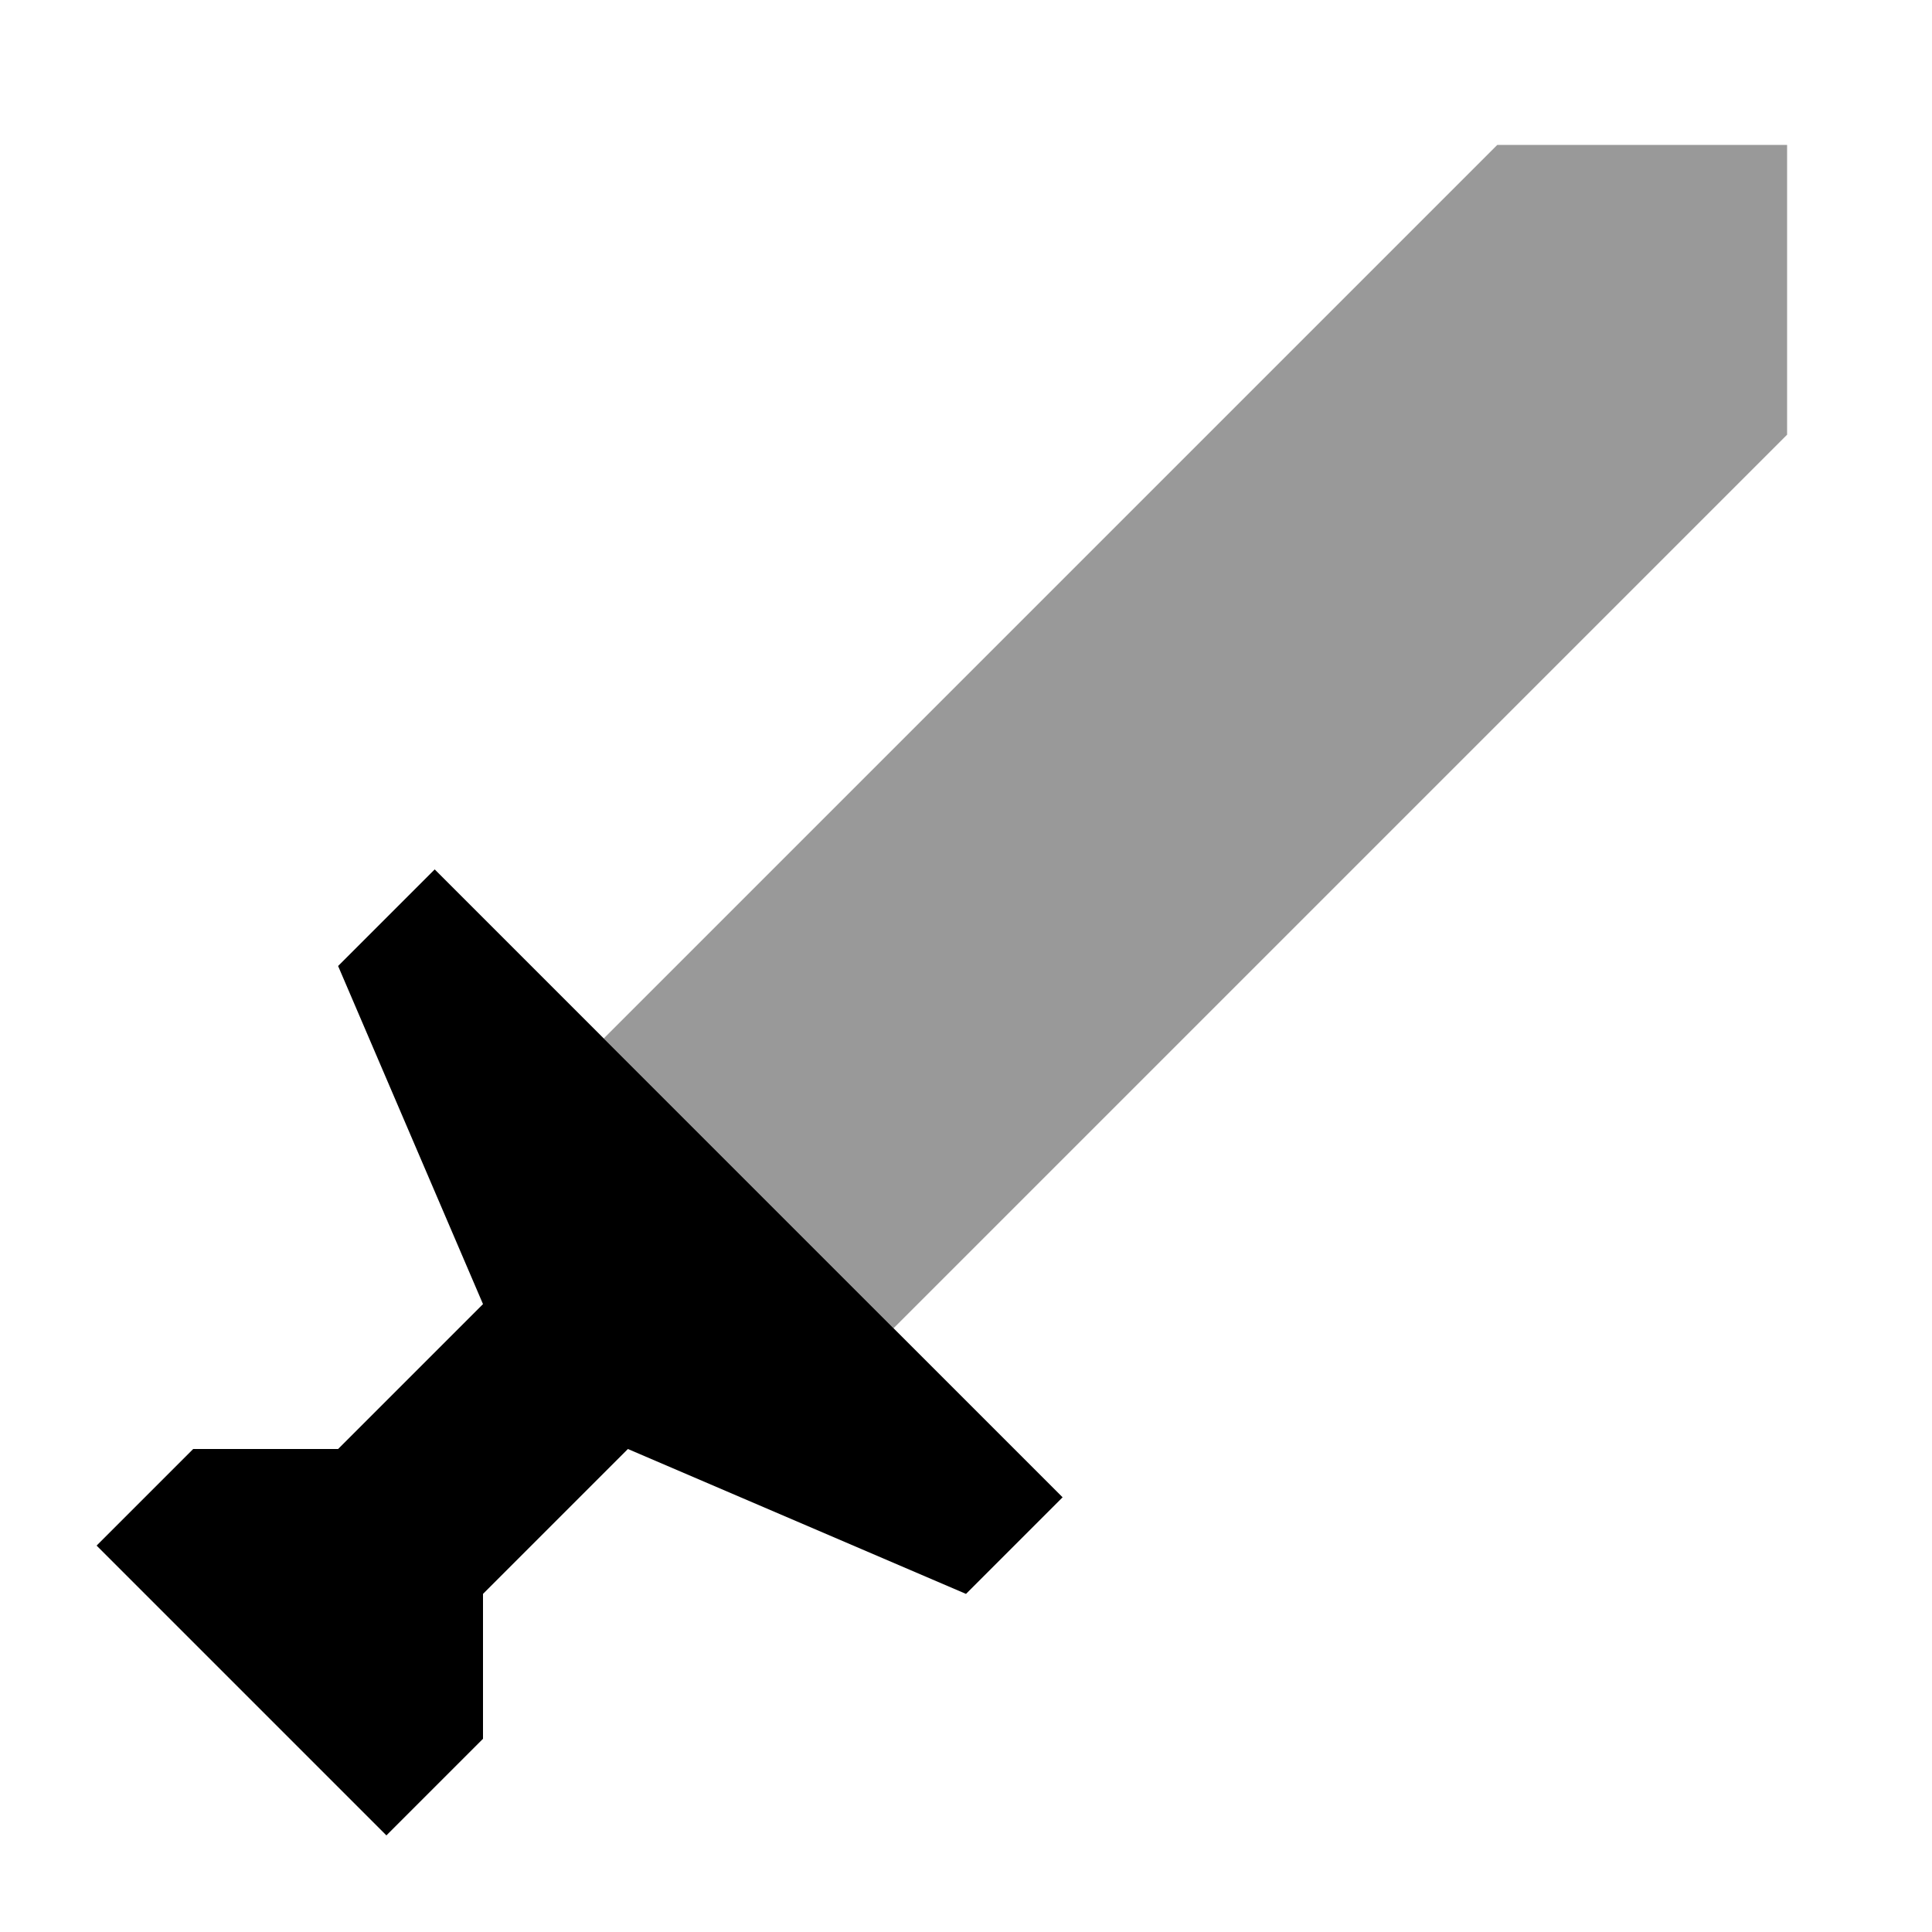
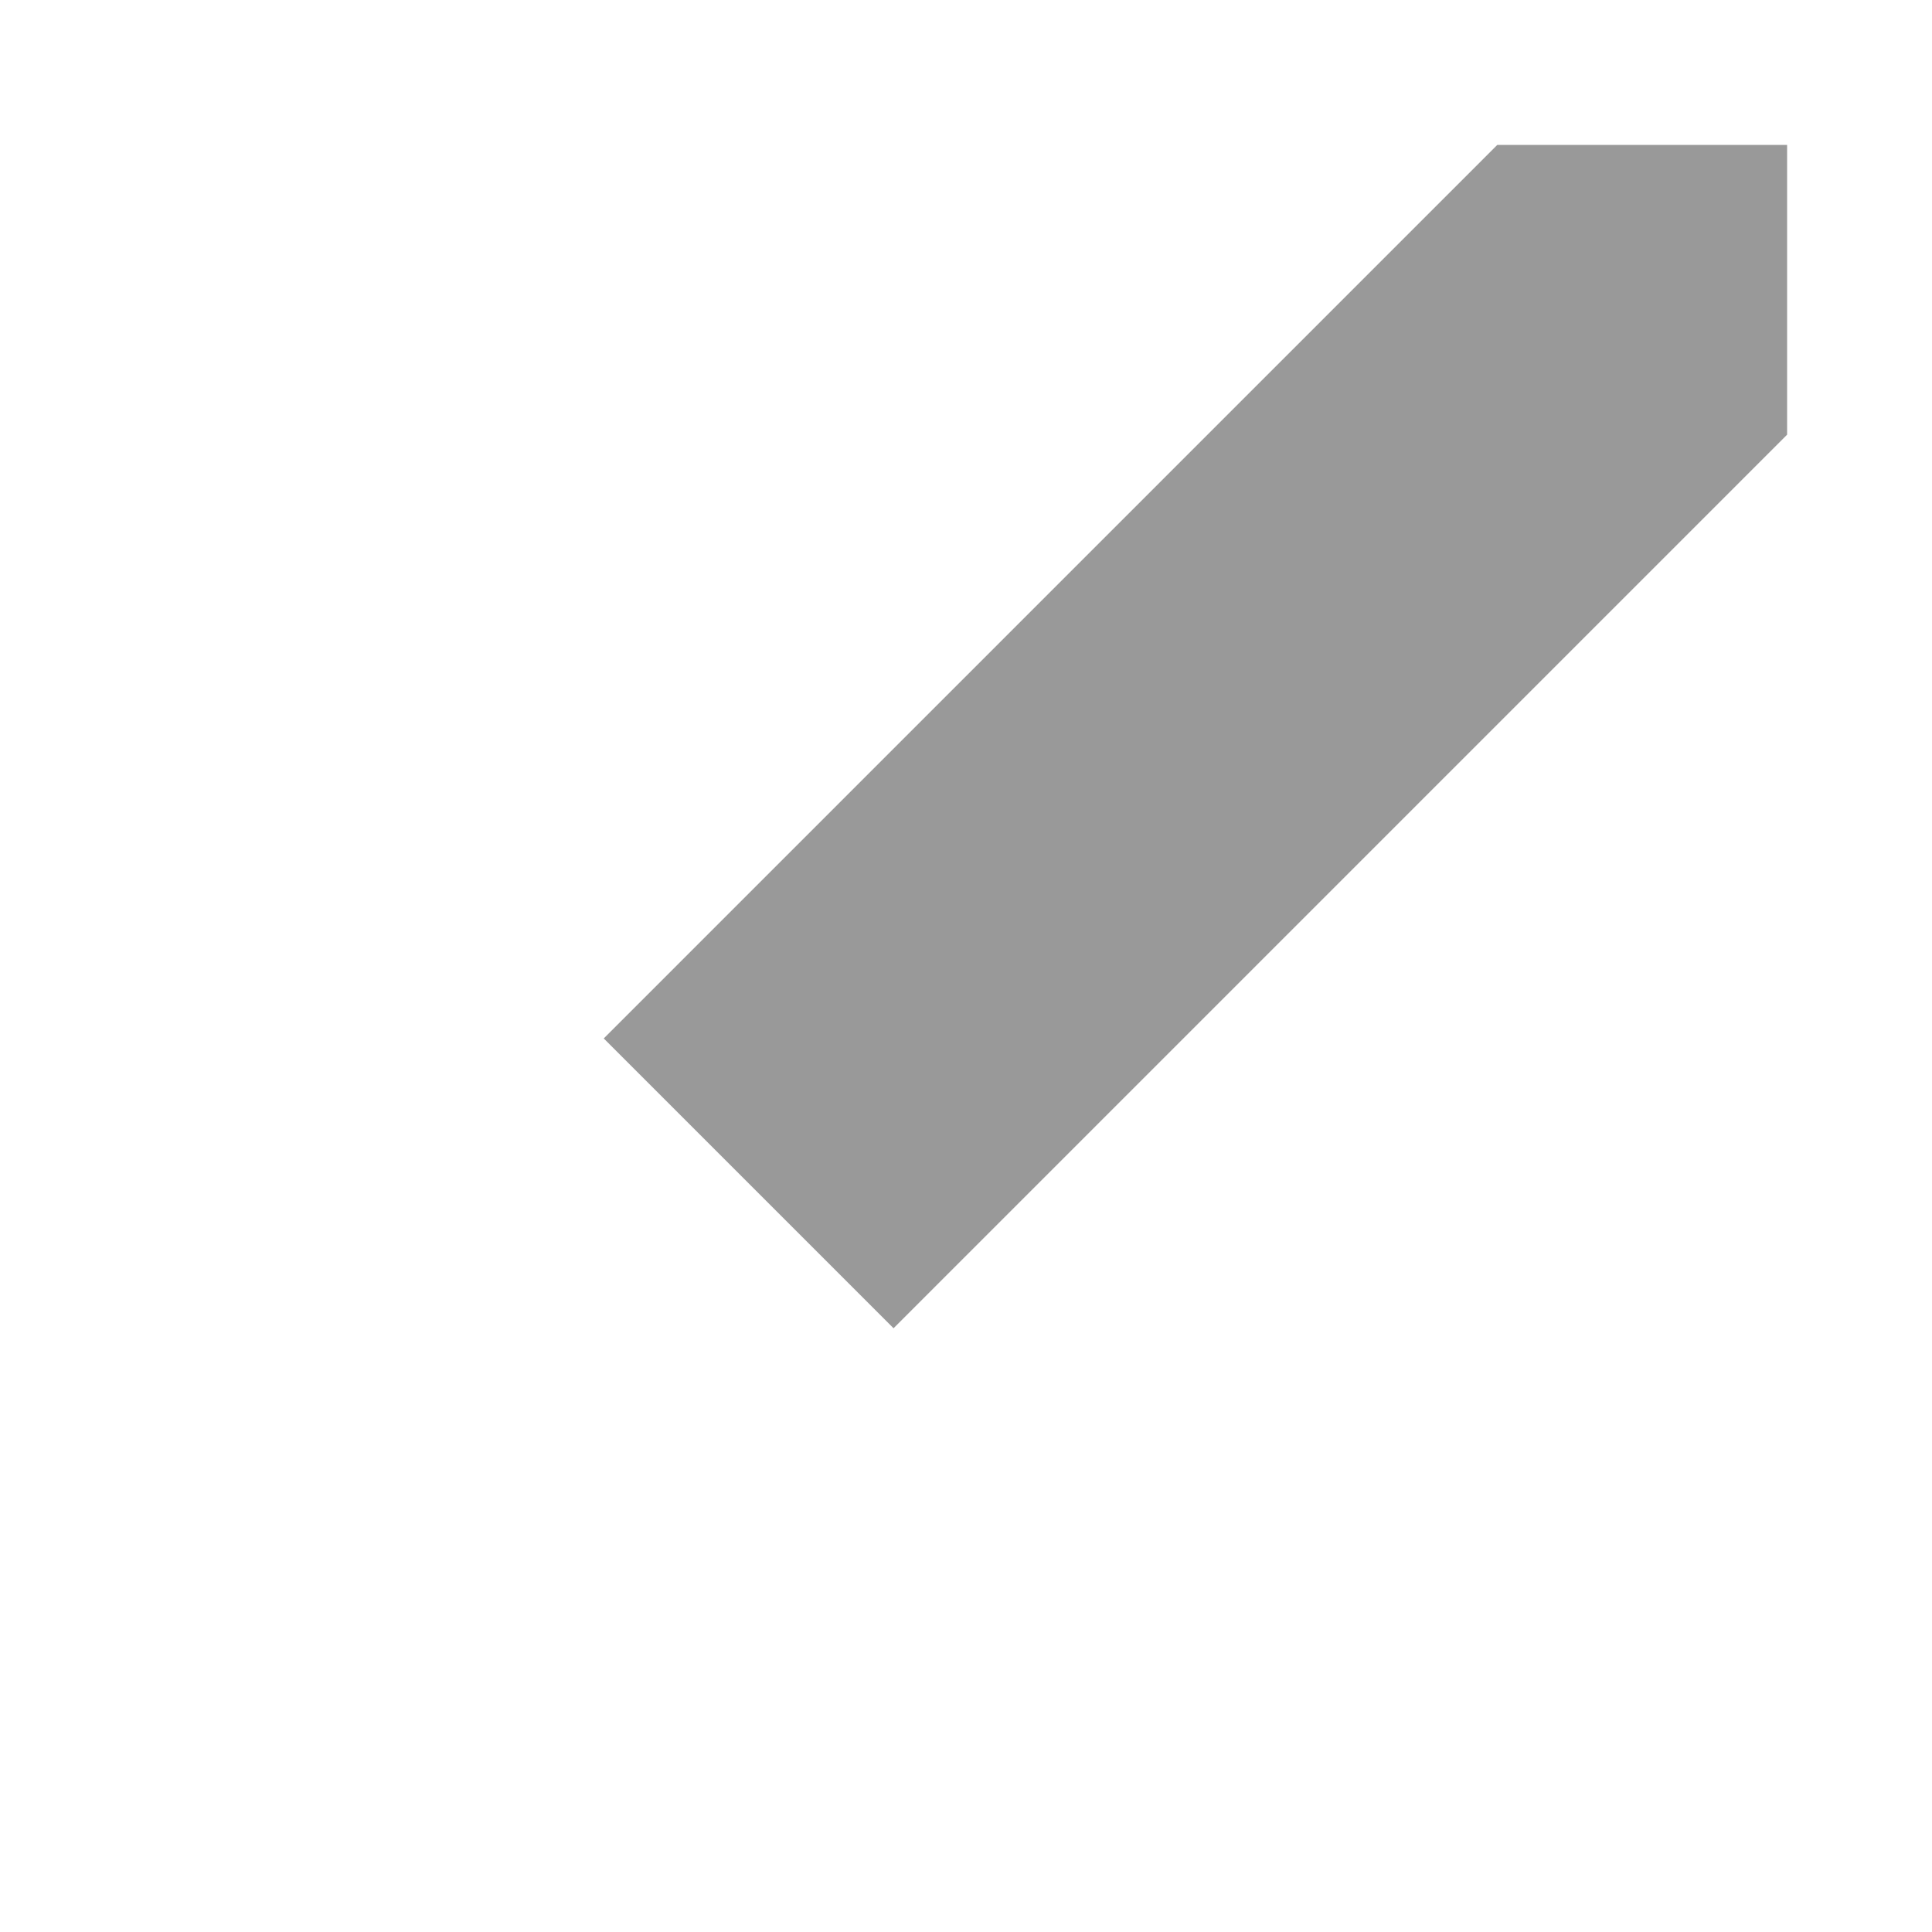
<svg xmlns="http://www.w3.org/2000/svg" viewBox="0 0 640 640">
  <path opacity=".4" fill="currentColor" d="M200 344L296 440L592 144L592 48L496 48L200 344z" />
-   <path fill="currentColor" d="M64 480L32 512L128 608L160 576L160 528L208 480L320 528L352 496L144 288L112 320L160 432L112 480L64 480z" />
</svg>